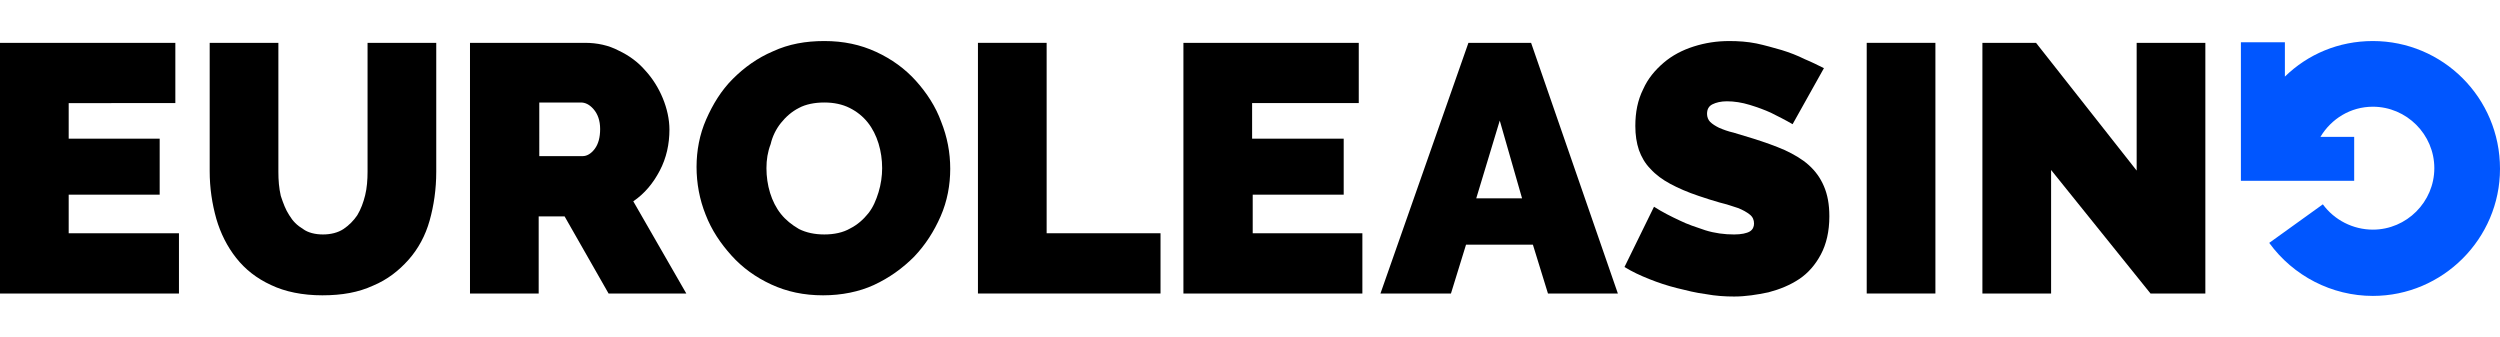
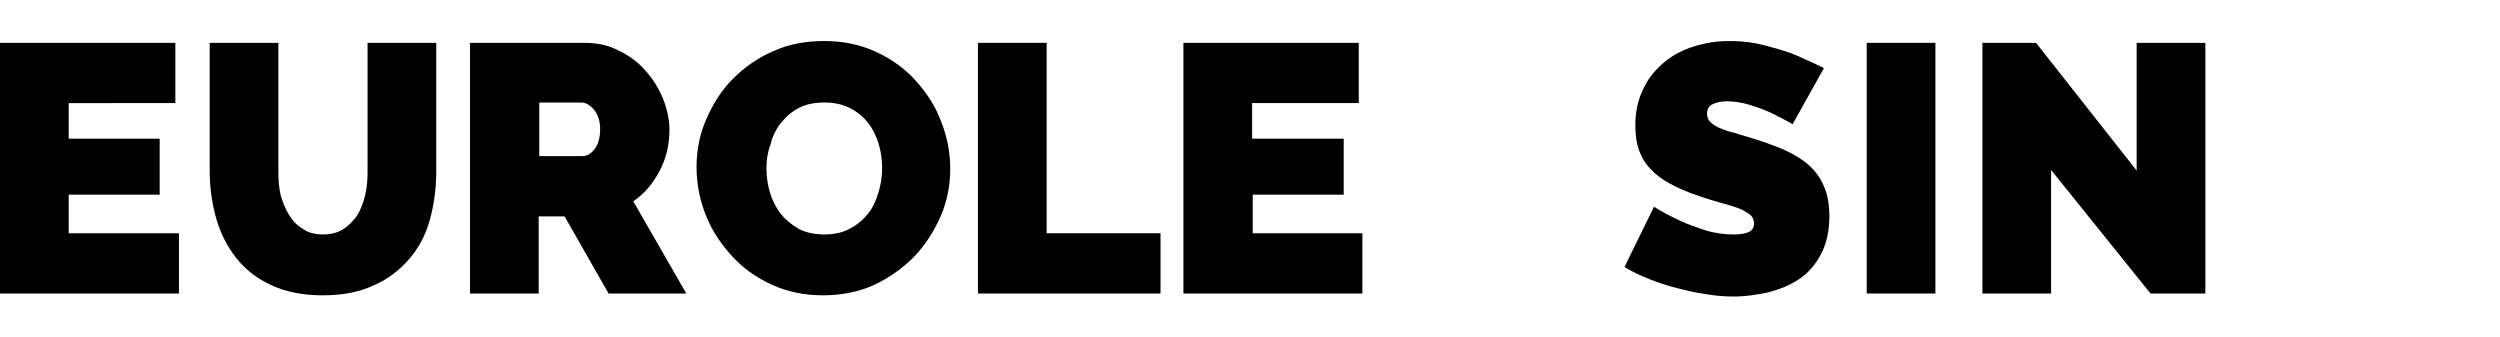
<svg xmlns="http://www.w3.org/2000/svg" version="1.1" id="Layer_1" x="0px" y="0px" width="230px" height="31px" viewBox="0 0 414.9 42.5" style="enable-background:new 0 0 414.9 42.5;" xml:space="preserve">
  <style type="text/css">
	.st0{fill:#0056FF;}
</style>
  <g>
    <g>
      <g>
        <path d="M29.7,32v10H0V0.4h29.1v10H11.4v5.9h15.1v9.3H11.4V32H29.7z" />
        <path d="M53.6,32.2c1.3,0,2.5-0.3,3.4-0.9c0.9-0.6,1.7-1.4,2.3-2.3c0.6-1,1-2.1,1.3-3.3c0.3-1.2,0.4-2.6,0.4-3.9V0.4h11.4v21.4     c0,2.9-0.4,5.6-1.1,8.1c-0.7,2.5-1.9,4.7-3.5,6.5c-1.6,1.8-3.5,3.3-5.9,4.3c-2.4,1.1-5.1,1.6-8.4,1.6c-3.3,0-6.2-0.6-8.5-1.7     c-2.4-1.1-4.3-2.6-5.8-4.5c-1.5-1.9-2.6-4.1-3.3-6.5c-0.7-2.5-1.1-5.1-1.1-7.9V0.4h11.4v21.4c0,1.4,0.1,2.7,0.4,4     C47,27,47.4,28.1,48,29c0.6,1,1.3,1.7,2.3,2.3C51.1,31.9,52.3,32.2,53.6,32.2z" />
        <path d="M78,42V0.4h19.1c2,0,3.9,0.4,5.6,1.3c1.7,0.8,3.2,1.9,4.4,3.3c1.2,1.3,2.2,2.9,2.9,4.6c0.7,1.7,1.1,3.5,1.1,5.2     c0,2.4-0.5,4.7-1.6,6.8c-1.1,2.1-2.5,3.8-4.4,5.1l8.8,15.3h-12.9l-7.3-12.8h-4.3V42H78z M89.5,19.2h7.2c0.7,0,1.4-0.4,2-1.2     c0.6-0.8,0.9-1.9,0.9-3.3c0-1.4-0.4-2.5-1.1-3.3c-0.7-0.8-1.4-1.1-2.1-1.1h-6.9V19.2z" />
        <path d="M136.6,42.3c-3.2,0-6-0.6-8.6-1.8c-2.6-1.2-4.8-2.8-6.6-4.8c-1.8-2-3.3-4.2-4.3-6.8c-1-2.5-1.5-5.2-1.5-7.9     c0-2.7,0.5-5.4,1.6-7.9c1.1-2.5,2.5-4.8,4.4-6.7c1.9-1.9,4.1-3.5,6.7-4.6c2.6-1.2,5.4-1.7,8.5-1.7c3.2,0,6,0.6,8.6,1.8     c2.6,1.2,4.8,2.8,6.6,4.8c1.8,2,3.3,4.3,4.2,6.8c1,2.5,1.5,5.1,1.5,7.8c0,2.7-0.5,5.4-1.6,7.9c-1.1,2.5-2.5,4.7-4.4,6.7     c-1.9,1.9-4.1,3.5-6.7,4.7C142.6,41.7,139.7,42.3,136.6,42.3z M127.2,21.2c0,1.4,0.2,2.8,0.6,4.1c0.4,1.3,1,2.5,1.8,3.5     c0.8,1,1.8,1.8,3,2.5c1.2,0.6,2.6,0.9,4.2,0.9c1.6,0,3.1-0.3,4.3-1c1.2-0.6,2.2-1.5,3-2.5c0.8-1,1.3-2.2,1.7-3.5     c0.4-1.3,0.6-2.7,0.6-4c0-1.4-0.2-2.8-0.6-4.1c-0.4-1.3-1-2.5-1.8-3.5c-0.8-1-1.8-1.8-3-2.4c-1.2-0.6-2.6-0.9-4.2-0.9     c-1.6,0-3.1,0.3-4.2,0.9c-1.2,0.6-2.2,1.5-3,2.5c-0.8,1-1.4,2.2-1.7,3.5C127.4,18.5,127.2,19.8,127.2,21.2z" />
        <path d="M162.3,42V0.4h11.4V32h18.9v10H162.3z" />
        <path d="M226.1,32v10h-29.7V0.4h29.1v10h-17.7v5.9H223v9.3h-15.1V32H226.1z" />
-         <path d="M243.7,0.4h10.4L268.5,42h-11.6l-2.5-8.1h-11.1l-2.5,8.1h-11.7L243.7,0.4z M252.6,26.2l-3.7-12.9L245,26.2H252.6z" />
        <path d="M297.5,13.9c-1.2-0.7-2.4-1.3-3.6-1.9c-1.1-0.5-2.2-0.9-3.5-1.3c-1.3-0.4-2.6-0.6-3.8-0.6c-1,0-1.8,0.2-2.4,0.5     c-0.6,0.3-0.9,0.8-0.9,1.6c0,0.5,0.2,1,0.5,1.3c0.4,0.4,0.9,0.7,1.5,1c0.7,0.3,1.5,0.6,2.4,0.8c1,0.3,2,0.6,3.3,1     c1.9,0.6,3.6,1.2,5.2,1.9c1.5,0.7,2.9,1.5,4,2.5c1.1,1,1.9,2.1,2.5,3.5c0.6,1.4,0.9,3,0.9,5c0,2.5-0.5,4.6-1.4,6.3     c-0.9,1.7-2.1,3.1-3.6,4.1c-1.5,1-3.2,1.7-5.1,2.2c-1.9,0.4-3.8,0.7-5.7,0.7c-1.5,0-3.1-0.1-4.7-0.4c-1.6-0.2-3.2-0.6-4.8-1     c-1.6-0.4-3.1-0.9-4.6-1.5c-1.5-0.6-2.8-1.2-4.1-2l4.9-10c1.4,0.9,2.8,1.6,4.3,2.3c1.2,0.6,2.7,1.1,4.2,1.6     c1.6,0.5,3.2,0.7,4.8,0.7c1.2,0,2.1-0.2,2.6-0.5c0.5-0.3,0.7-0.8,0.7-1.3c0-0.6-0.2-1.1-0.7-1.5c-0.5-0.4-1.2-0.8-2-1.1     c-0.9-0.3-1.8-0.6-3-0.9c-1.1-0.3-2.3-0.7-3.5-1.1c-1.8-0.6-3.4-1.3-4.7-2c-1.3-0.7-2.4-1.5-3.3-2.5c-0.9-0.9-1.5-2-1.9-3.1     c-0.4-1.2-0.6-2.5-0.6-4c0-2.3,0.4-4.3,1.3-6.1c0.8-1.8,2-3.2,3.4-4.4c1.4-1.2,3.1-2.1,5-2.7c1.9-0.6,3.8-0.9,5.9-0.9     c1.5,0,3,0.1,4.5,0.4c1.4,0.3,2.8,0.7,4.2,1.1c1.3,0.4,2.6,0.9,3.8,1.5c1.2,0.5,2.2,1,3.2,1.5L297.5,13.9z" />
        <path d="M309.8,42V0.4h11.4V42H309.8z" />
        <path d="M340.4,21.5V42h-11.4V0.4h8.9l16.7,21.2V0.4H366V42h-9.1L340.4,21.5z" />
      </g>
-       <path class="st0" d="M393.8,0.1c-5.7,0-10.8,2.2-14.6,5.9V0.3h-7.3V16v1.6v5.7h18.8V16h-5.6c1.8-3,5-5,8.7-5    c5.6,0,10.2,4.6,10.2,10.2c0,5.6-4.6,10.2-10.2,10.2c-3.3,0-6.4-1.6-8.3-4.2l-8.9,6.4c4,5.5,10.4,8.8,17.2,8.8    c11.6,0,21.1-9.5,21.1-21.1C414.9,9.5,405.4,0.1,393.8,0.1z" />
    </g>
  </g>
</svg>